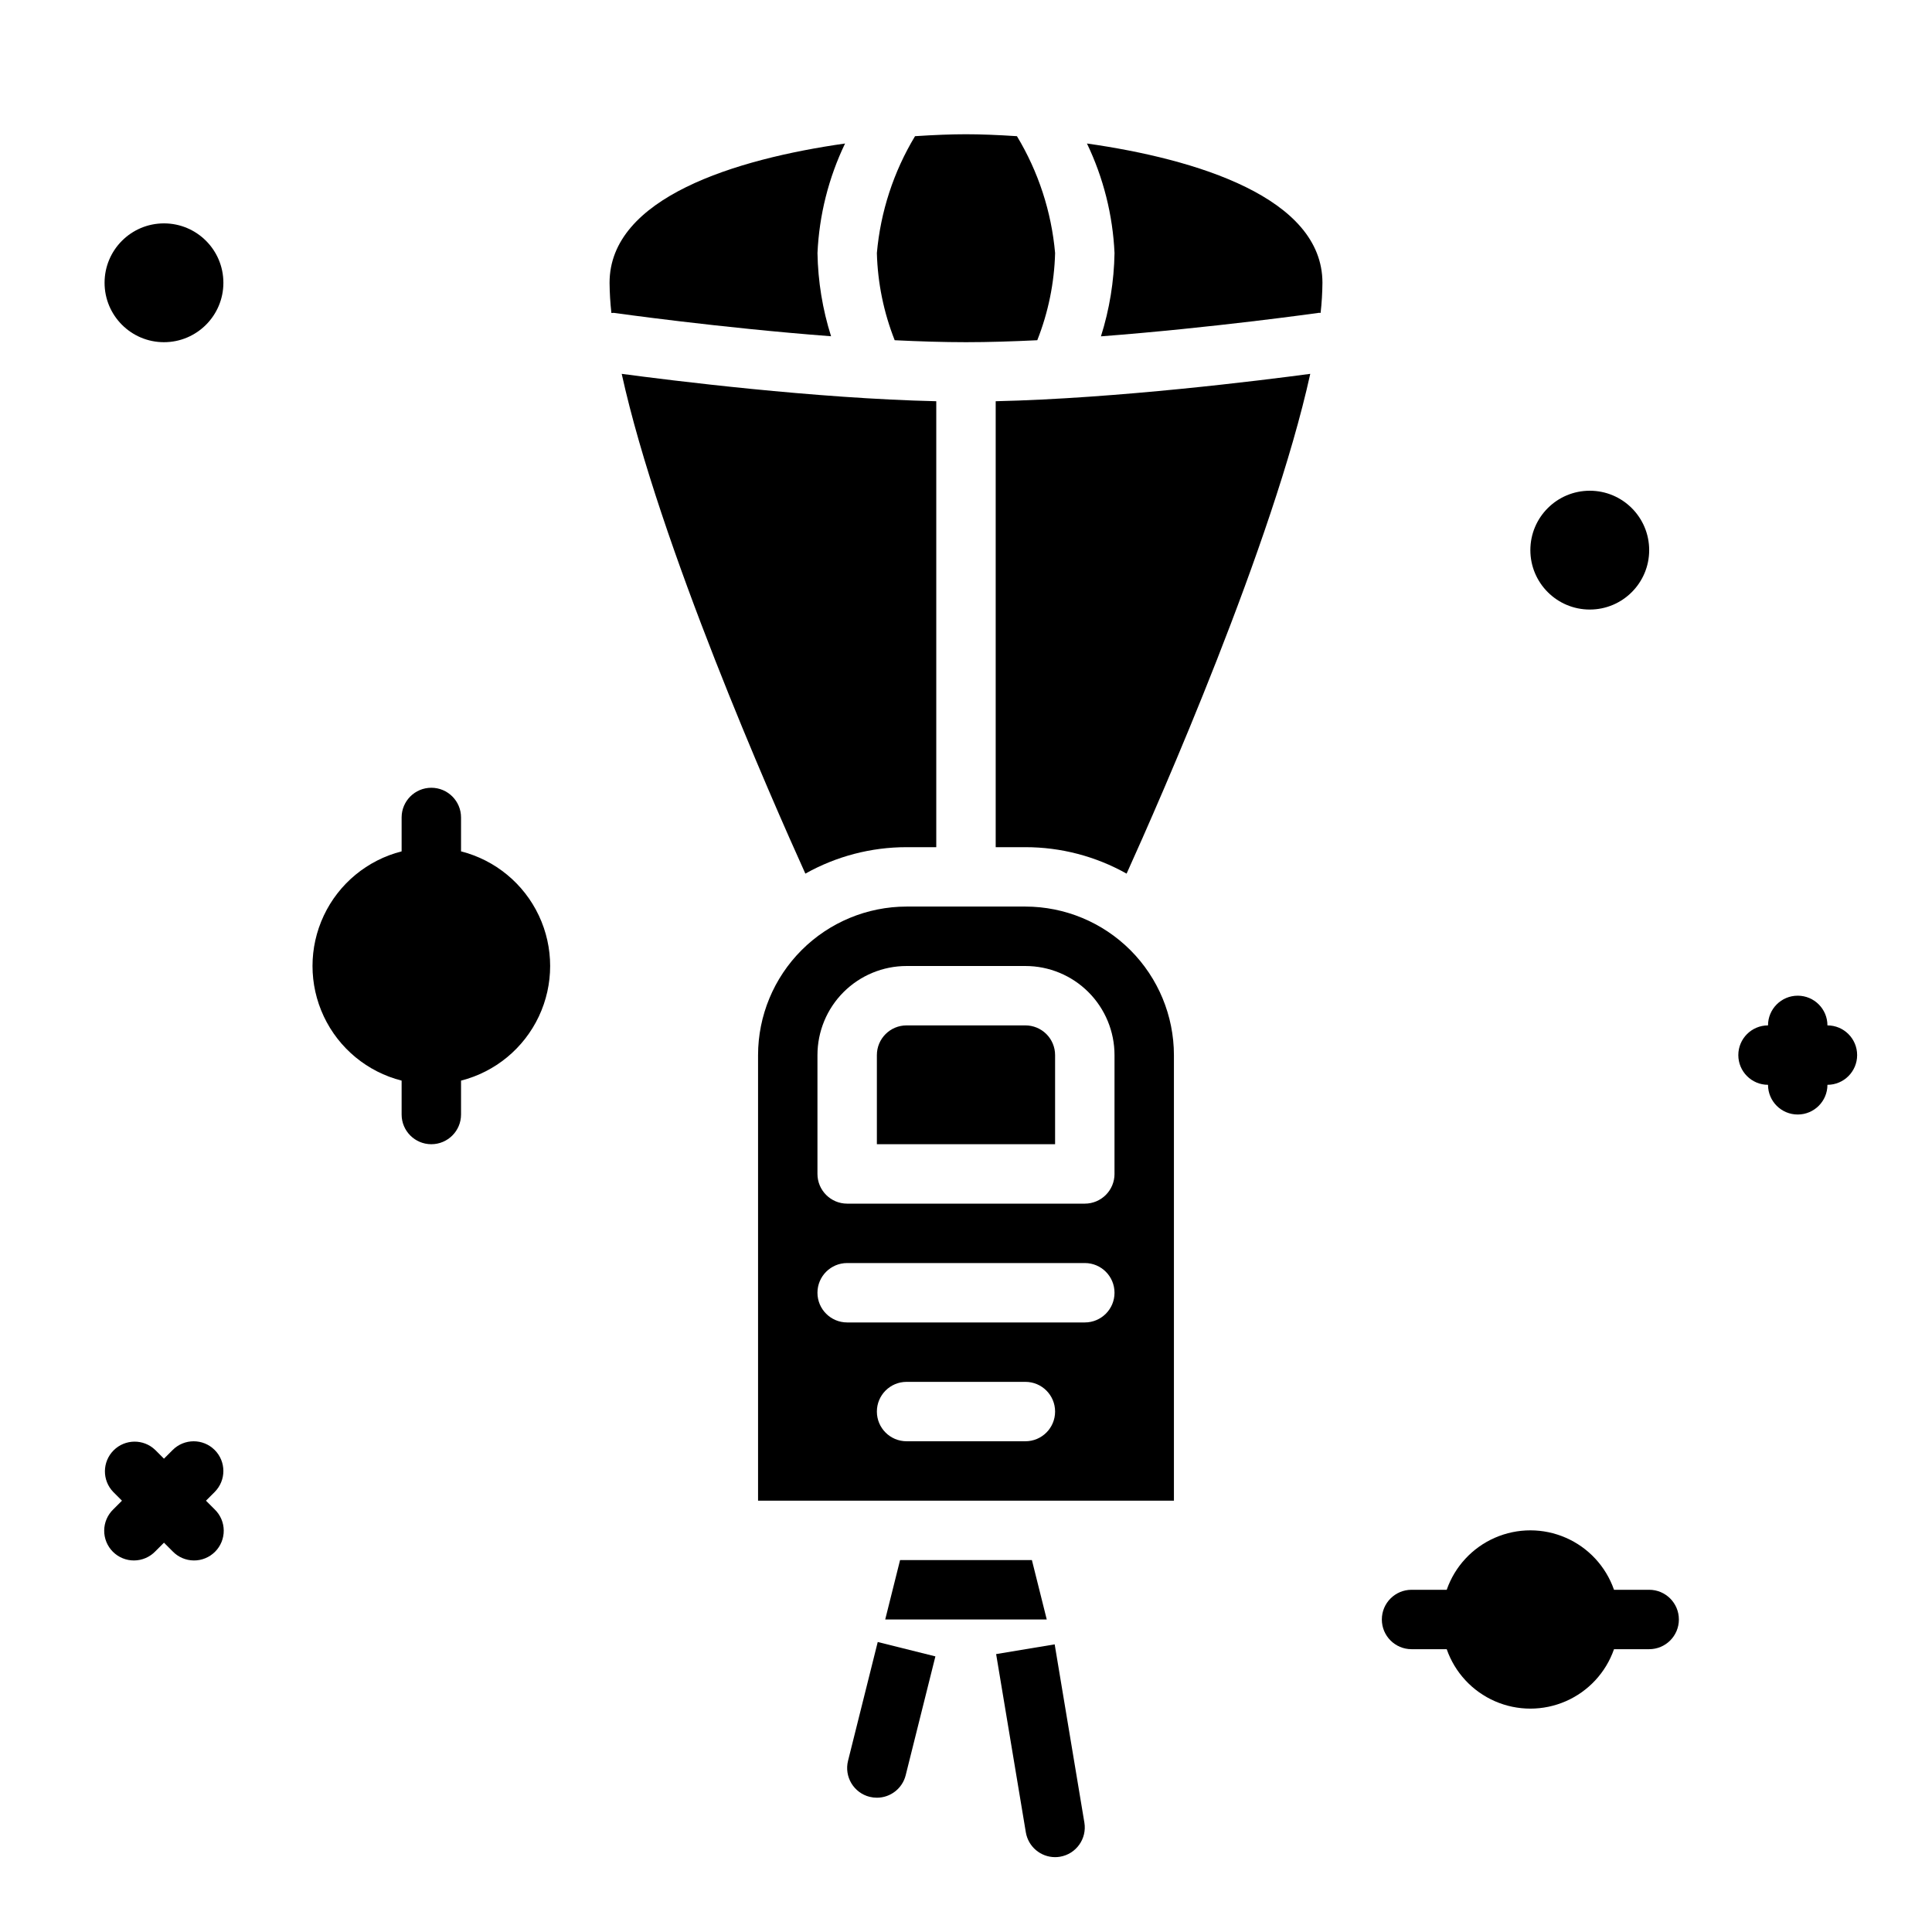
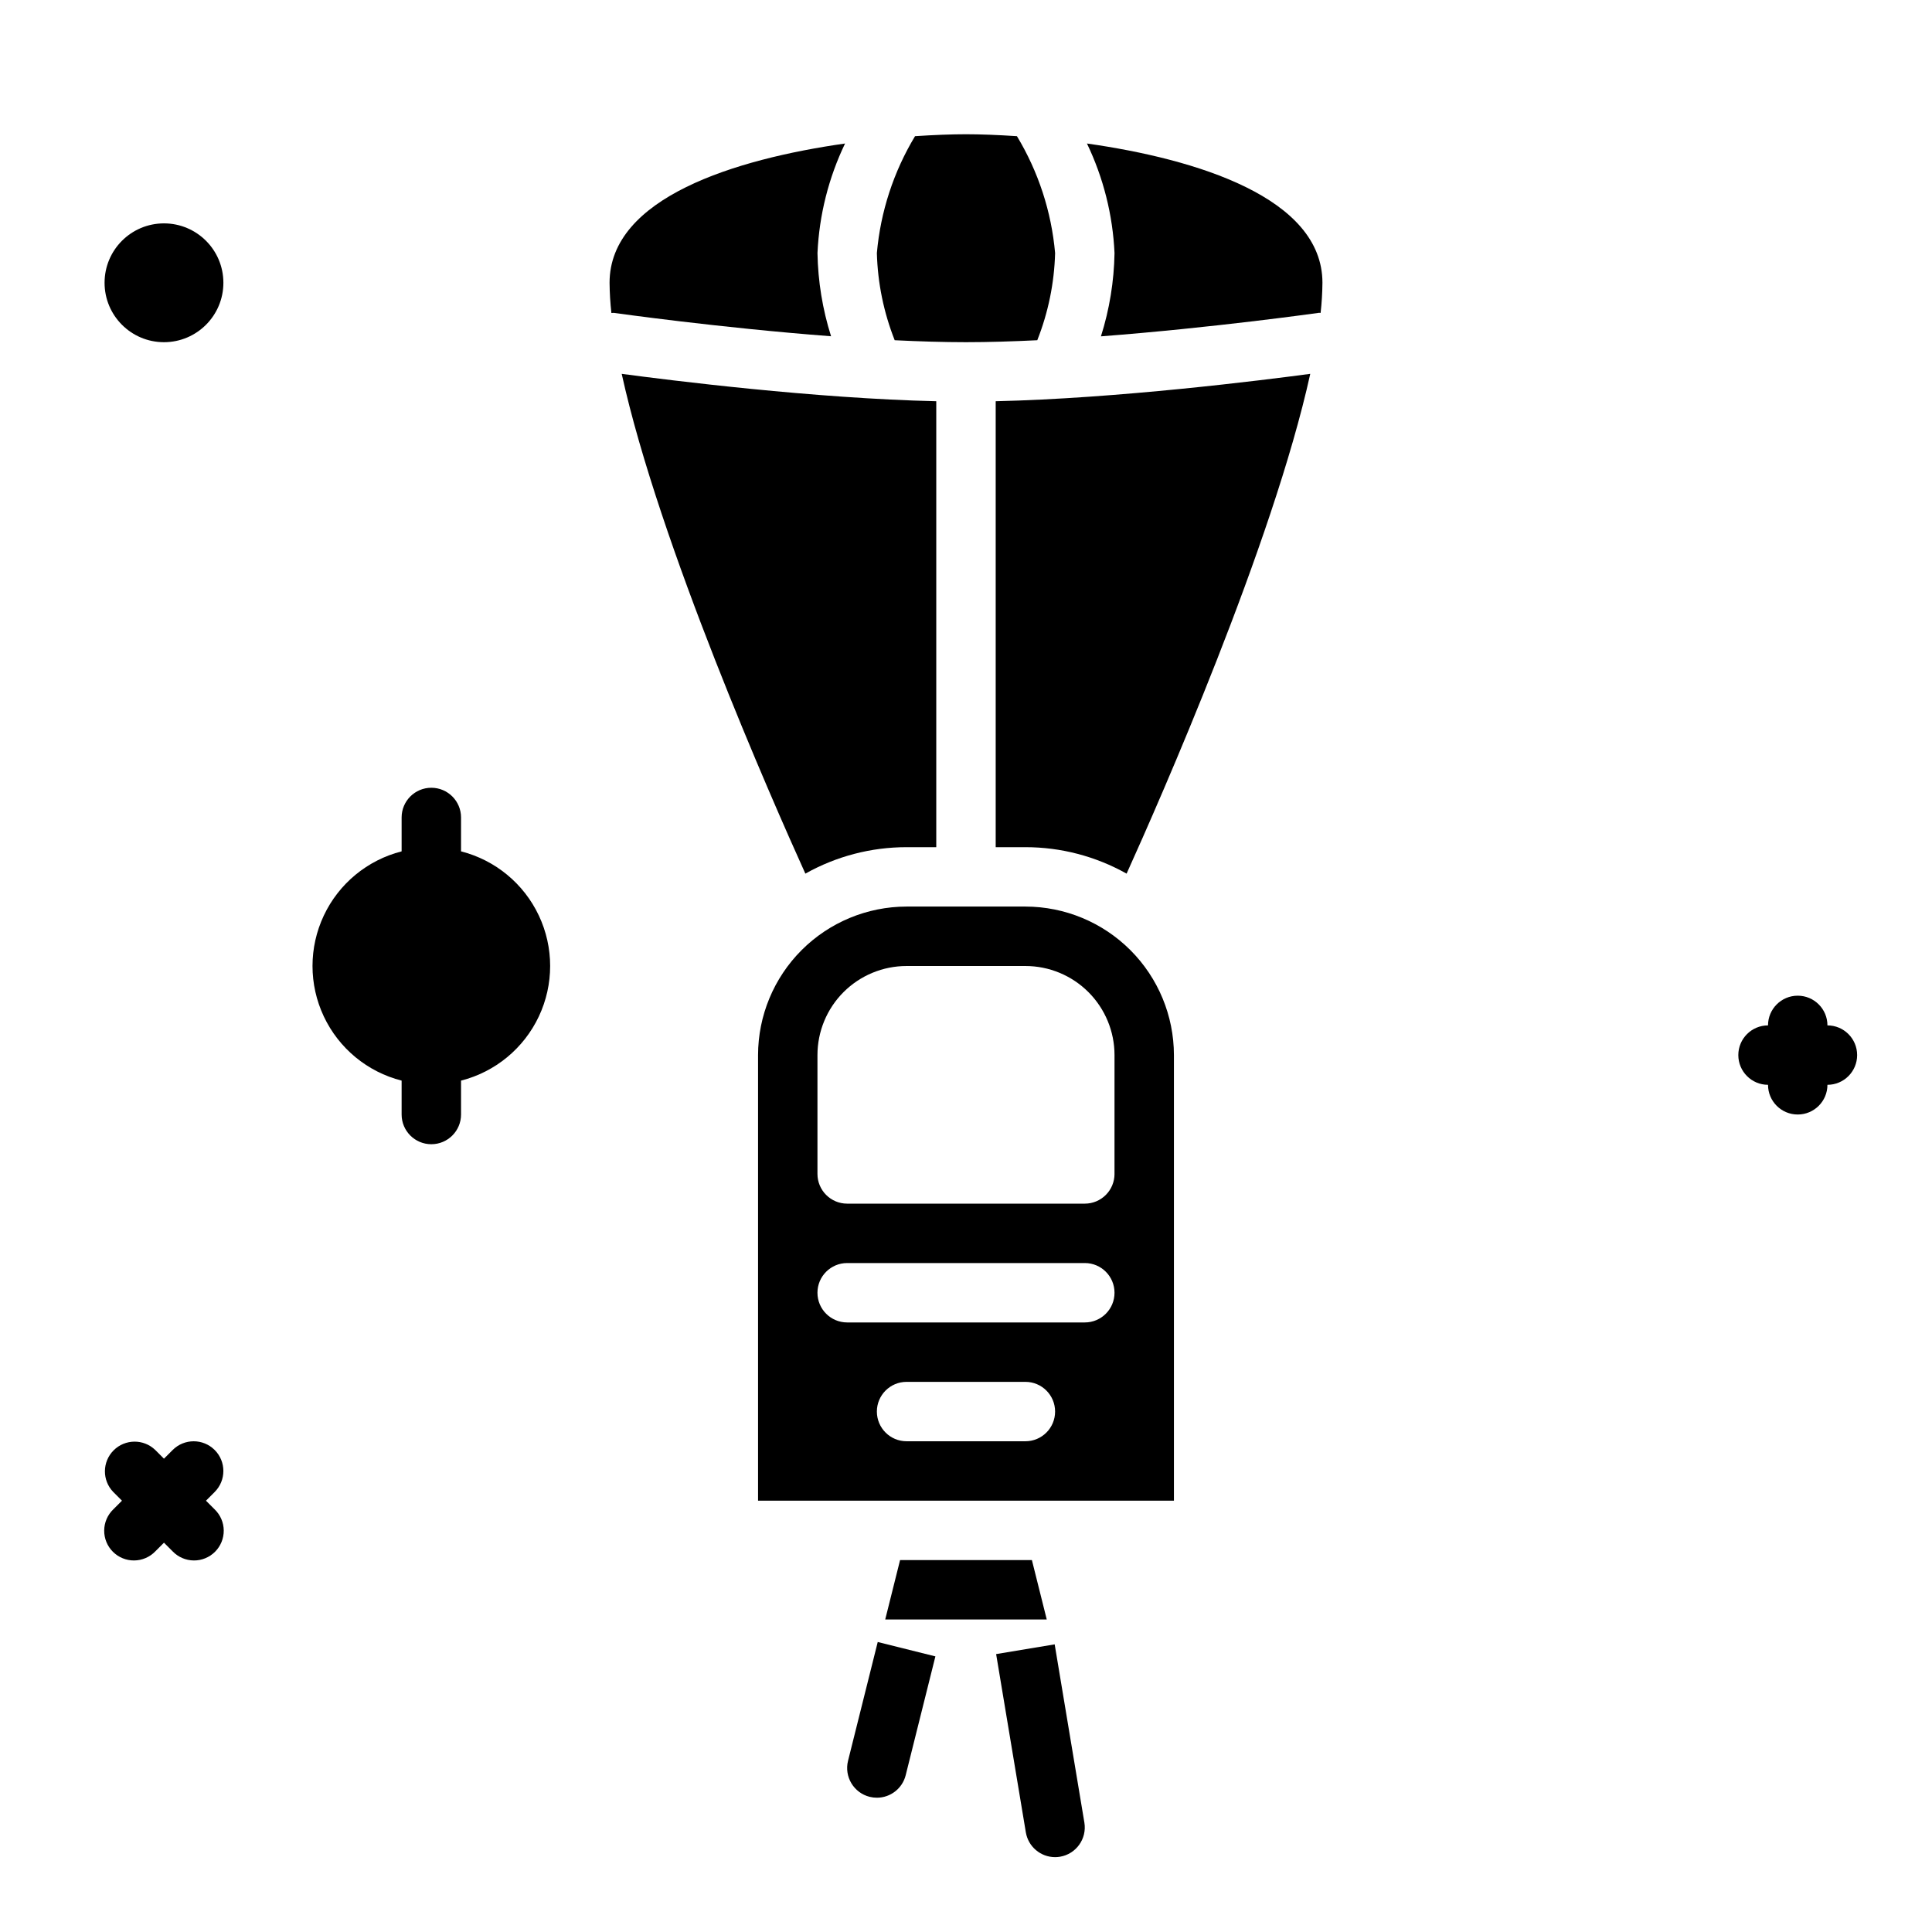
<svg xmlns="http://www.w3.org/2000/svg" fill="#000000" width="800px" height="800px" version="1.1" viewBox="144 144 512 512">
  <g>
    <path d="m266.18 369.62v-8.984c0-4.348-3.527-7.871-7.875-7.871-4.348 0-7.871 3.523-7.871 7.871v8.984c-9.07 2.309-16.633 8.547-20.621 17.012-3.992 8.465-3.992 18.27 0 26.734 3.988 8.461 11.551 14.703 20.621 17.008v8.984c0 4.348 3.523 7.871 7.871 7.871 4.348 0 7.875-3.523 7.875-7.871v-8.984c9.066-2.305 16.629-8.547 20.621-17.008 3.992-8.465 3.992-18.27 0-26.734-3.992-8.465-11.555-14.703-20.621-17.012z" />
-     <path d="m581.05 565.31h-9.32c-2.152-6.176-6.777-11.172-12.77-13.789-5.992-2.617-12.805-2.617-18.793 0-5.992 2.617-10.621 7.613-12.773 13.789h-9.32c-4.348 0-7.871 3.523-7.871 7.871s3.523 7.871 7.871 7.871h9.32c2.152 6.176 6.781 11.172 12.773 13.789 5.988 2.617 12.801 2.617 18.793 0 5.992-2.617 10.617-7.613 12.77-13.789h9.32c4.348 0 7.871-3.523 7.871-7.871s-3.523-7.871-7.871-7.871z" />
    <path d="m200.89 528.26c-3.074-3.074-8.055-3.074-11.129 0l-2.309 2.305-2.305-2.305c-3.09-2.984-8-2.941-11.035 0.094-3.039 3.039-3.082 7.949-0.098 11.035l2.309 2.309-2.305 2.305h-0.004c-1.52 1.469-2.383 3.484-2.402 5.594-0.02 2.113 0.812 4.144 2.305 5.637 1.492 1.492 3.523 2.324 5.637 2.305 2.109-0.02 4.125-0.883 5.594-2.402l2.305-2.309 2.309 2.309c1.465 1.52 3.481 2.383 5.594 2.402 2.109 0.02 4.141-0.812 5.633-2.305 1.492-1.492 2.324-3.523 2.305-5.637-0.016-2.109-0.883-4.125-2.402-5.594l-2.305-2.305 2.305-2.305v-0.004c3.074-3.074 3.074-8.055 0-11.129z" />
    <path d="m203.2 218.94c0 8.695-7.051 15.746-15.746 15.746s-15.742-7.051-15.742-15.746c0-8.695 7.047-15.742 15.742-15.742s15.746 7.047 15.746 15.742" />
    <path d="m628.29 415.74c0-4.348-3.527-7.871-7.875-7.871-4.348 0-7.871 3.523-7.871 7.871-4.348 0-7.871 3.523-7.871 7.871 0 4.348 3.523 7.875 7.871 7.875 0 4.348 3.523 7.871 7.871 7.871 4.348 0 7.875-3.523 7.875-7.871 4.348 0 7.871-3.527 7.871-7.875 0-4.348-3.523-7.871-7.871-7.871z" />
-     <path d="m581.05 289.79c0 8.695-7.047 15.746-15.742 15.746s-15.746-7.051-15.746-15.746c0-8.695 7.051-15.742 15.746-15.742s15.742 7.047 15.742 15.742" />
-     <path d="m415.74 415.74h-31.488c-4.348 0-7.871 3.523-7.871 7.871v23.617h47.23v-23.617c0-2.086-0.828-4.09-2.305-5.566-1.477-1.477-3.477-2.305-5.566-2.305z" />
    <path d="m415.74 384.25h-31.488c-10.434 0.012-20.438 4.164-27.816 11.543s-11.531 17.383-11.543 27.816v118.08h110.21v-118.08c-0.012-10.434-4.164-20.438-11.539-27.816-7.379-7.379-17.387-11.531-27.82-11.543zm0 141.7h-31.488c-4.348 0-7.871-3.523-7.871-7.871s3.523-7.871 7.871-7.871h31.488c4.348 0 7.871 3.523 7.871 7.871s-3.523 7.871-7.871 7.871zm15.742-31.488h-62.973c-4.348 0-7.875-3.523-7.875-7.871s3.527-7.871 7.875-7.871h62.977c4.348 0 7.871 3.523 7.871 7.871s-3.523 7.871-7.871 7.871zm7.871-39.359h0.004c0 2.09-0.832 4.09-2.305 5.566-1.477 1.477-3.481 2.309-5.566 2.309h-62.977c-4.348 0-7.875-3.527-7.875-7.875v-31.488c0-6.262 2.488-12.27 6.918-16.699 4.43-4.426 10.438-6.914 16.699-6.914h31.488c6.266 0 12.27 2.488 16.699 6.914 4.43 4.43 6.918 10.438 6.918 16.699z" />
    <path d="m415.74 368.51h-7.871v-118.18c32.273-0.73 70.652-5.559 83.363-7.258-9.91 45.027-39.848 112.95-48.672 132.45-8.191-4.602-17.426-7.016-26.82-7.012z" />
    <path d="m384.25 368.51c-9.395-0.004-18.629 2.41-26.82 7.012-8.824-19.5-38.762-87.379-48.672-132.45 12.715 1.699 51.098 6.527 83.363 7.258v118.18z" />
    <path d="m494.46 218.94c-0.023 2.668-0.188 5.332-0.484 7.984-0.211 0-0.41-0.062-0.629 0-0.387 0.055-27.922 3.938-57.582 6.211h-0.004c2.262-7.144 3.473-14.578 3.598-22.066-0.457-10.074-2.941-19.949-7.305-29.039 29.047 4.125 62.406 14.355 62.406 36.91z" />
    <path d="m413.5 180.09c5.684 9.422 9.145 20.016 10.113 30.977-0.211 7.914-1.809 15.734-4.723 23.098-6.496 0.316-12.879 0.52-18.895 0.52s-12.367-0.203-18.895-0.52h0.004c-2.914-7.363-4.512-15.184-4.723-23.098 0.969-10.961 4.43-21.555 10.113-30.977 5.117-0.34 9.762-0.512 13.504-0.512 3.738 0 8.383 0.172 13.5 0.512z" />
    <path d="m367.95 182.03c-4.367 9.09-6.852 18.965-7.309 29.039 0.129 7.481 1.34 14.906 3.598 22.043-29.652-2.258-57.199-6.148-57.582-6.203-0.211 0-0.422 0.012-0.629 0.039-0.301-2.66-0.465-5.332-0.488-8.008 0-22.555 33.359-32.785 62.41-36.91z" />
    <path d="m421.4 573.18h-42.809l3.938-15.746h34.934z" />
    <path d="m391.89 582.96-7.871 31.488c-0.875 3.504-4.023 5.965-7.637 5.965-0.645 0-1.289-0.078-1.914-0.234-4.215-1.055-6.781-5.324-5.731-9.543l7.871-31.488z" />
    <path d="m423.5 579.77 7.871 47.23c0.711 4.285-2.184 8.34-6.469 9.055-0.426 0.074-0.859 0.109-1.293 0.109-3.844-0.008-7.121-2.789-7.754-6.582l-7.871-47.23z" />
  </g>
</svg>